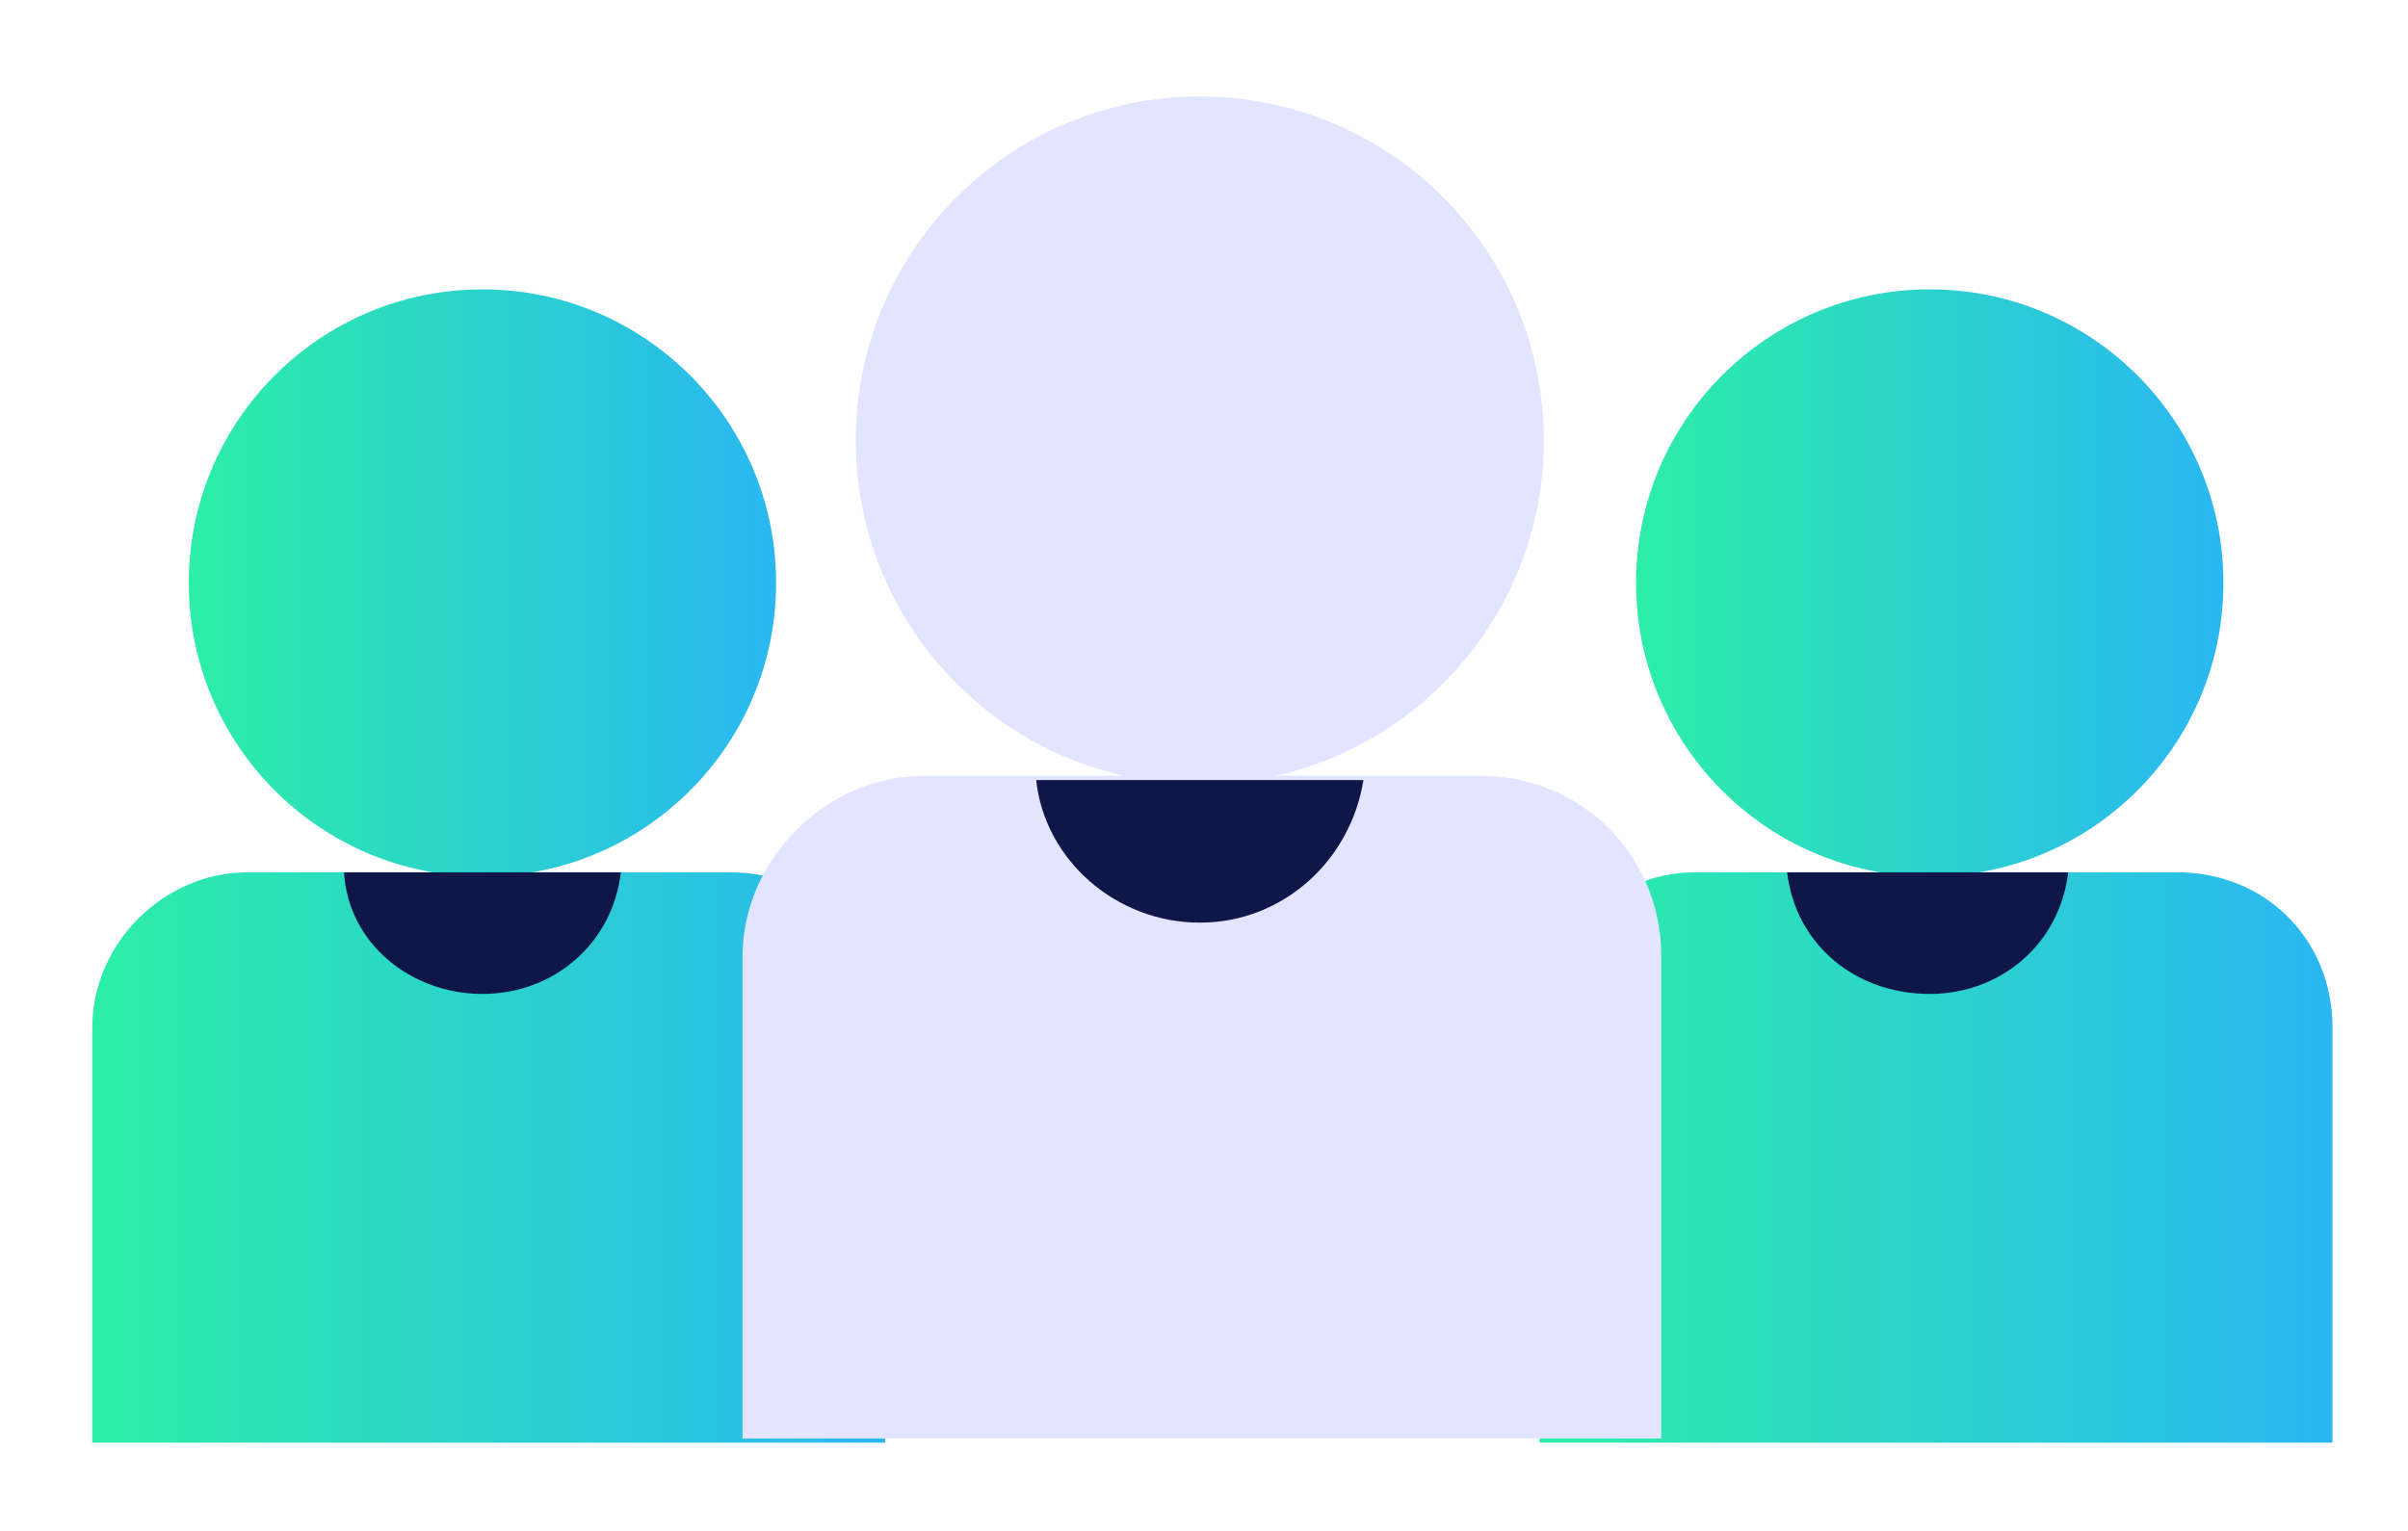
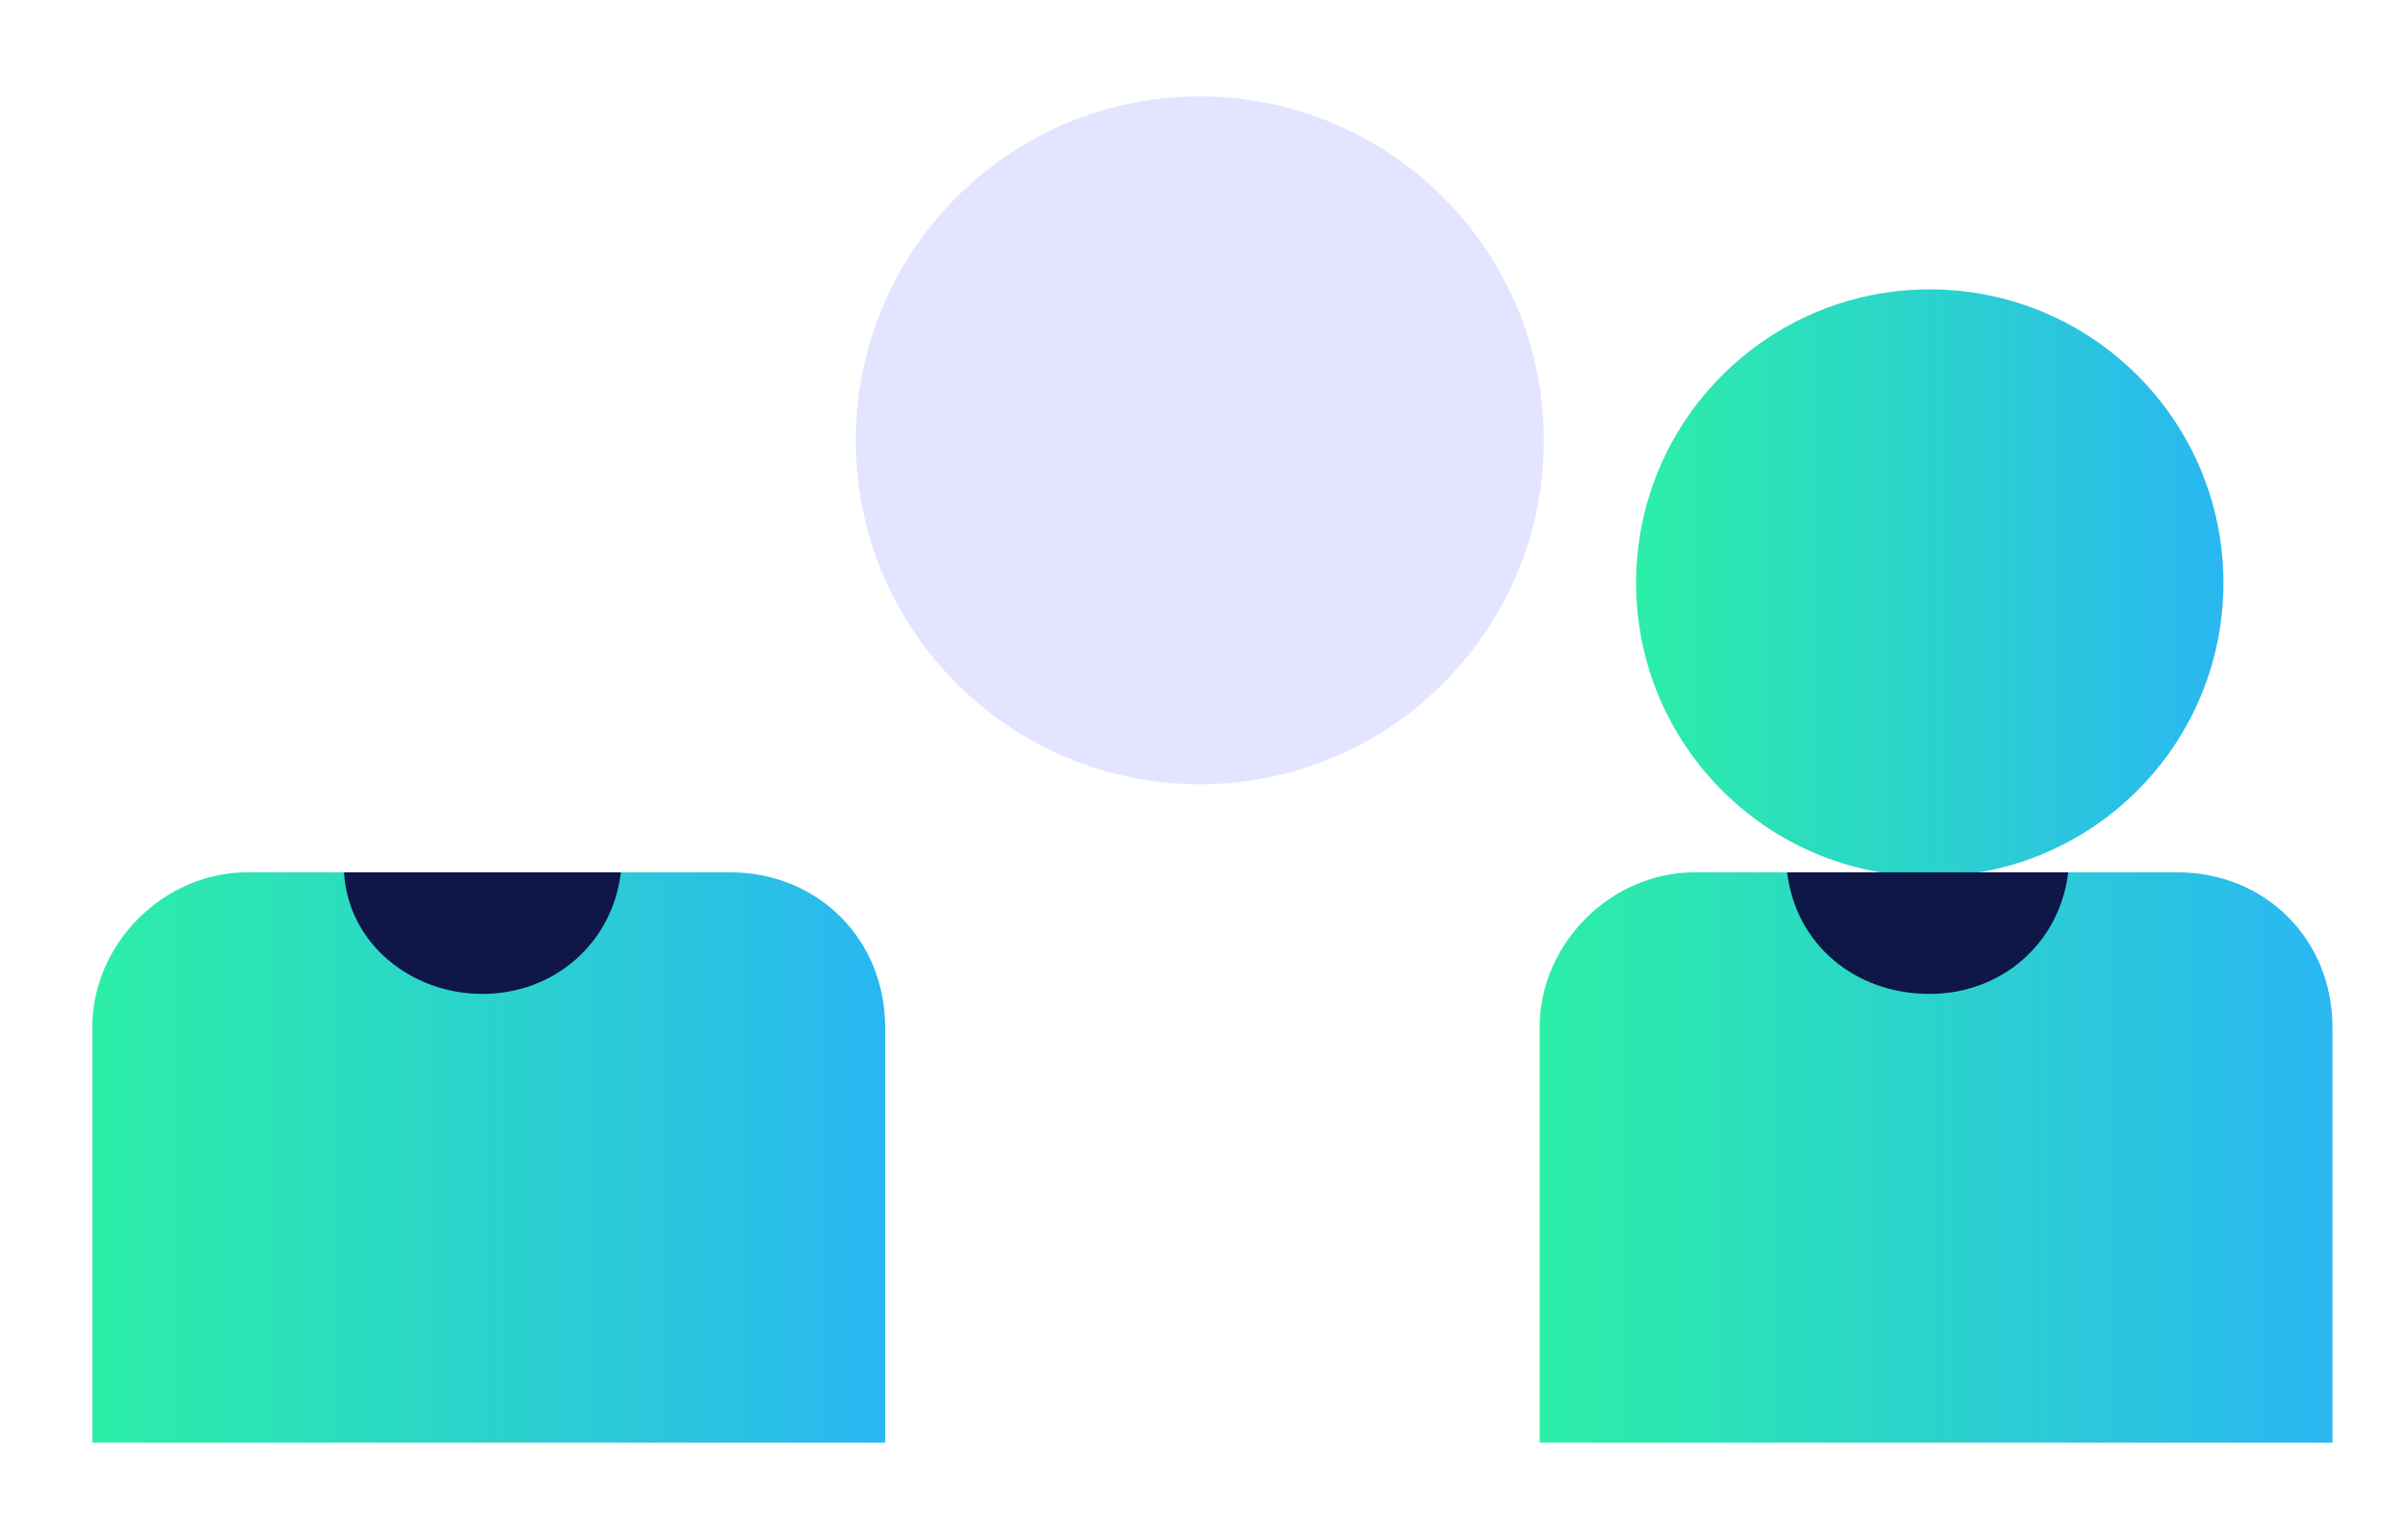
<svg xmlns="http://www.w3.org/2000/svg" version="1.1" id="Calque_1" x="0px" y="0px" viewBox="0 0 57.4 36.5" style="enable-background:new 0 0 57.4 36.5;" xml:space="preserve">
  <style type="text/css">
	.st0{fill:url(#SVGID_1_);}
	.st1{fill:url(#SVGID_2_);}
	.st2{fill:#0F1648;}
	.st3{fill:url(#SVGID_3_);}
	.st4{fill:url(#SVGID_4_);}
	.st5{fill:#E3E4FF;}
</style>
  <g>
    <g>
      <linearGradient id="SVGID_1_" gradientUnits="userSpaceOnUse" x1="4.479" y1="215.798" x2="18.511" y2="215.798" gradientTransform="matrix(1 0 0 1 0 -201.916)">
        <stop offset="0" style="stop-color:#2CEEA7" />
        <stop offset="1" style="stop-color:#2AB7F2" />
      </linearGradient>
-       <circle class="st0" cx="11.5" cy="13.9" r="7" />
      <linearGradient id="SVGID_2_" gradientUnits="userSpaceOnUse" x1="2.235" y1="229.489" x2="21.096" y2="229.489" gradientTransform="matrix(1 0 0 1 0 -201.916)">
        <stop offset="0" style="stop-color:#2CEEA7" />
        <stop offset="1" style="stop-color:#2AB7F2" />
      </linearGradient>
      <path class="st1" d="M5.9,20.8h11.5c2.1,0,3.7,1.6,3.7,3.7v9.9l0,0H2.2l0,0v-9.9C2.2,22.5,3.9,20.8,5.9,20.8z" />
      <path class="st2" d="M11.5,23.7c1.7,0,3.1-1.2,3.3-2.9H8.2C8.3,22.5,9.8,23.7,11.5,23.7z" />
      <linearGradient id="SVGID_3_" gradientUnits="userSpaceOnUse" x1="38.959" y1="215.798" x2="52.99" y2="215.798" gradientTransform="matrix(1 0 0 1 0 -201.916)">
        <stop offset="0" style="stop-color:#2CEEA7" />
        <stop offset="1" style="stop-color:#2AB7F2" />
      </linearGradient>
      <circle class="st3" cx="46" cy="13.9" r="7" />
      <linearGradient id="SVGID_4_" gradientUnits="userSpaceOnUse" x1="36.702" y1="229.489" x2="55.552" y2="229.489" gradientTransform="matrix(1 0 0 1 0 -201.916)">
        <stop offset="0" style="stop-color:#2CEEA7" />
        <stop offset="1" style="stop-color:#2AB7F2" />
      </linearGradient>
      <path class="st4" d="M40.4,20.8h11.5c2.1,0,3.7,1.6,3.7,3.7v9.9l0,0H36.7l0,0v-9.9C36.7,22.5,38.4,20.8,40.4,20.8z" />
      <path class="st2" d="M46,23.7c1.7,0,3.1-1.2,3.3-2.9h-6.7C42.8,22.5,44.2,23.7,46,23.7z" />
      <circle class="st5" cx="28.6" cy="10.5" r="8.2" />
-       <path class="st5" d="M22,18.5h13.3c2.4,0,4.3,1.9,4.3,4.3v11.5l0,0H17.7l0,0V22.8C17.7,20.5,19.7,18.5,22,18.5L22,18.5z" />
-       <path class="st2" d="M28.6,22c2,0,3.6-1.5,3.9-3.4h-7.8C24.9,20.5,26.6,22,28.6,22z" />
    </g>
  </g>
</svg>